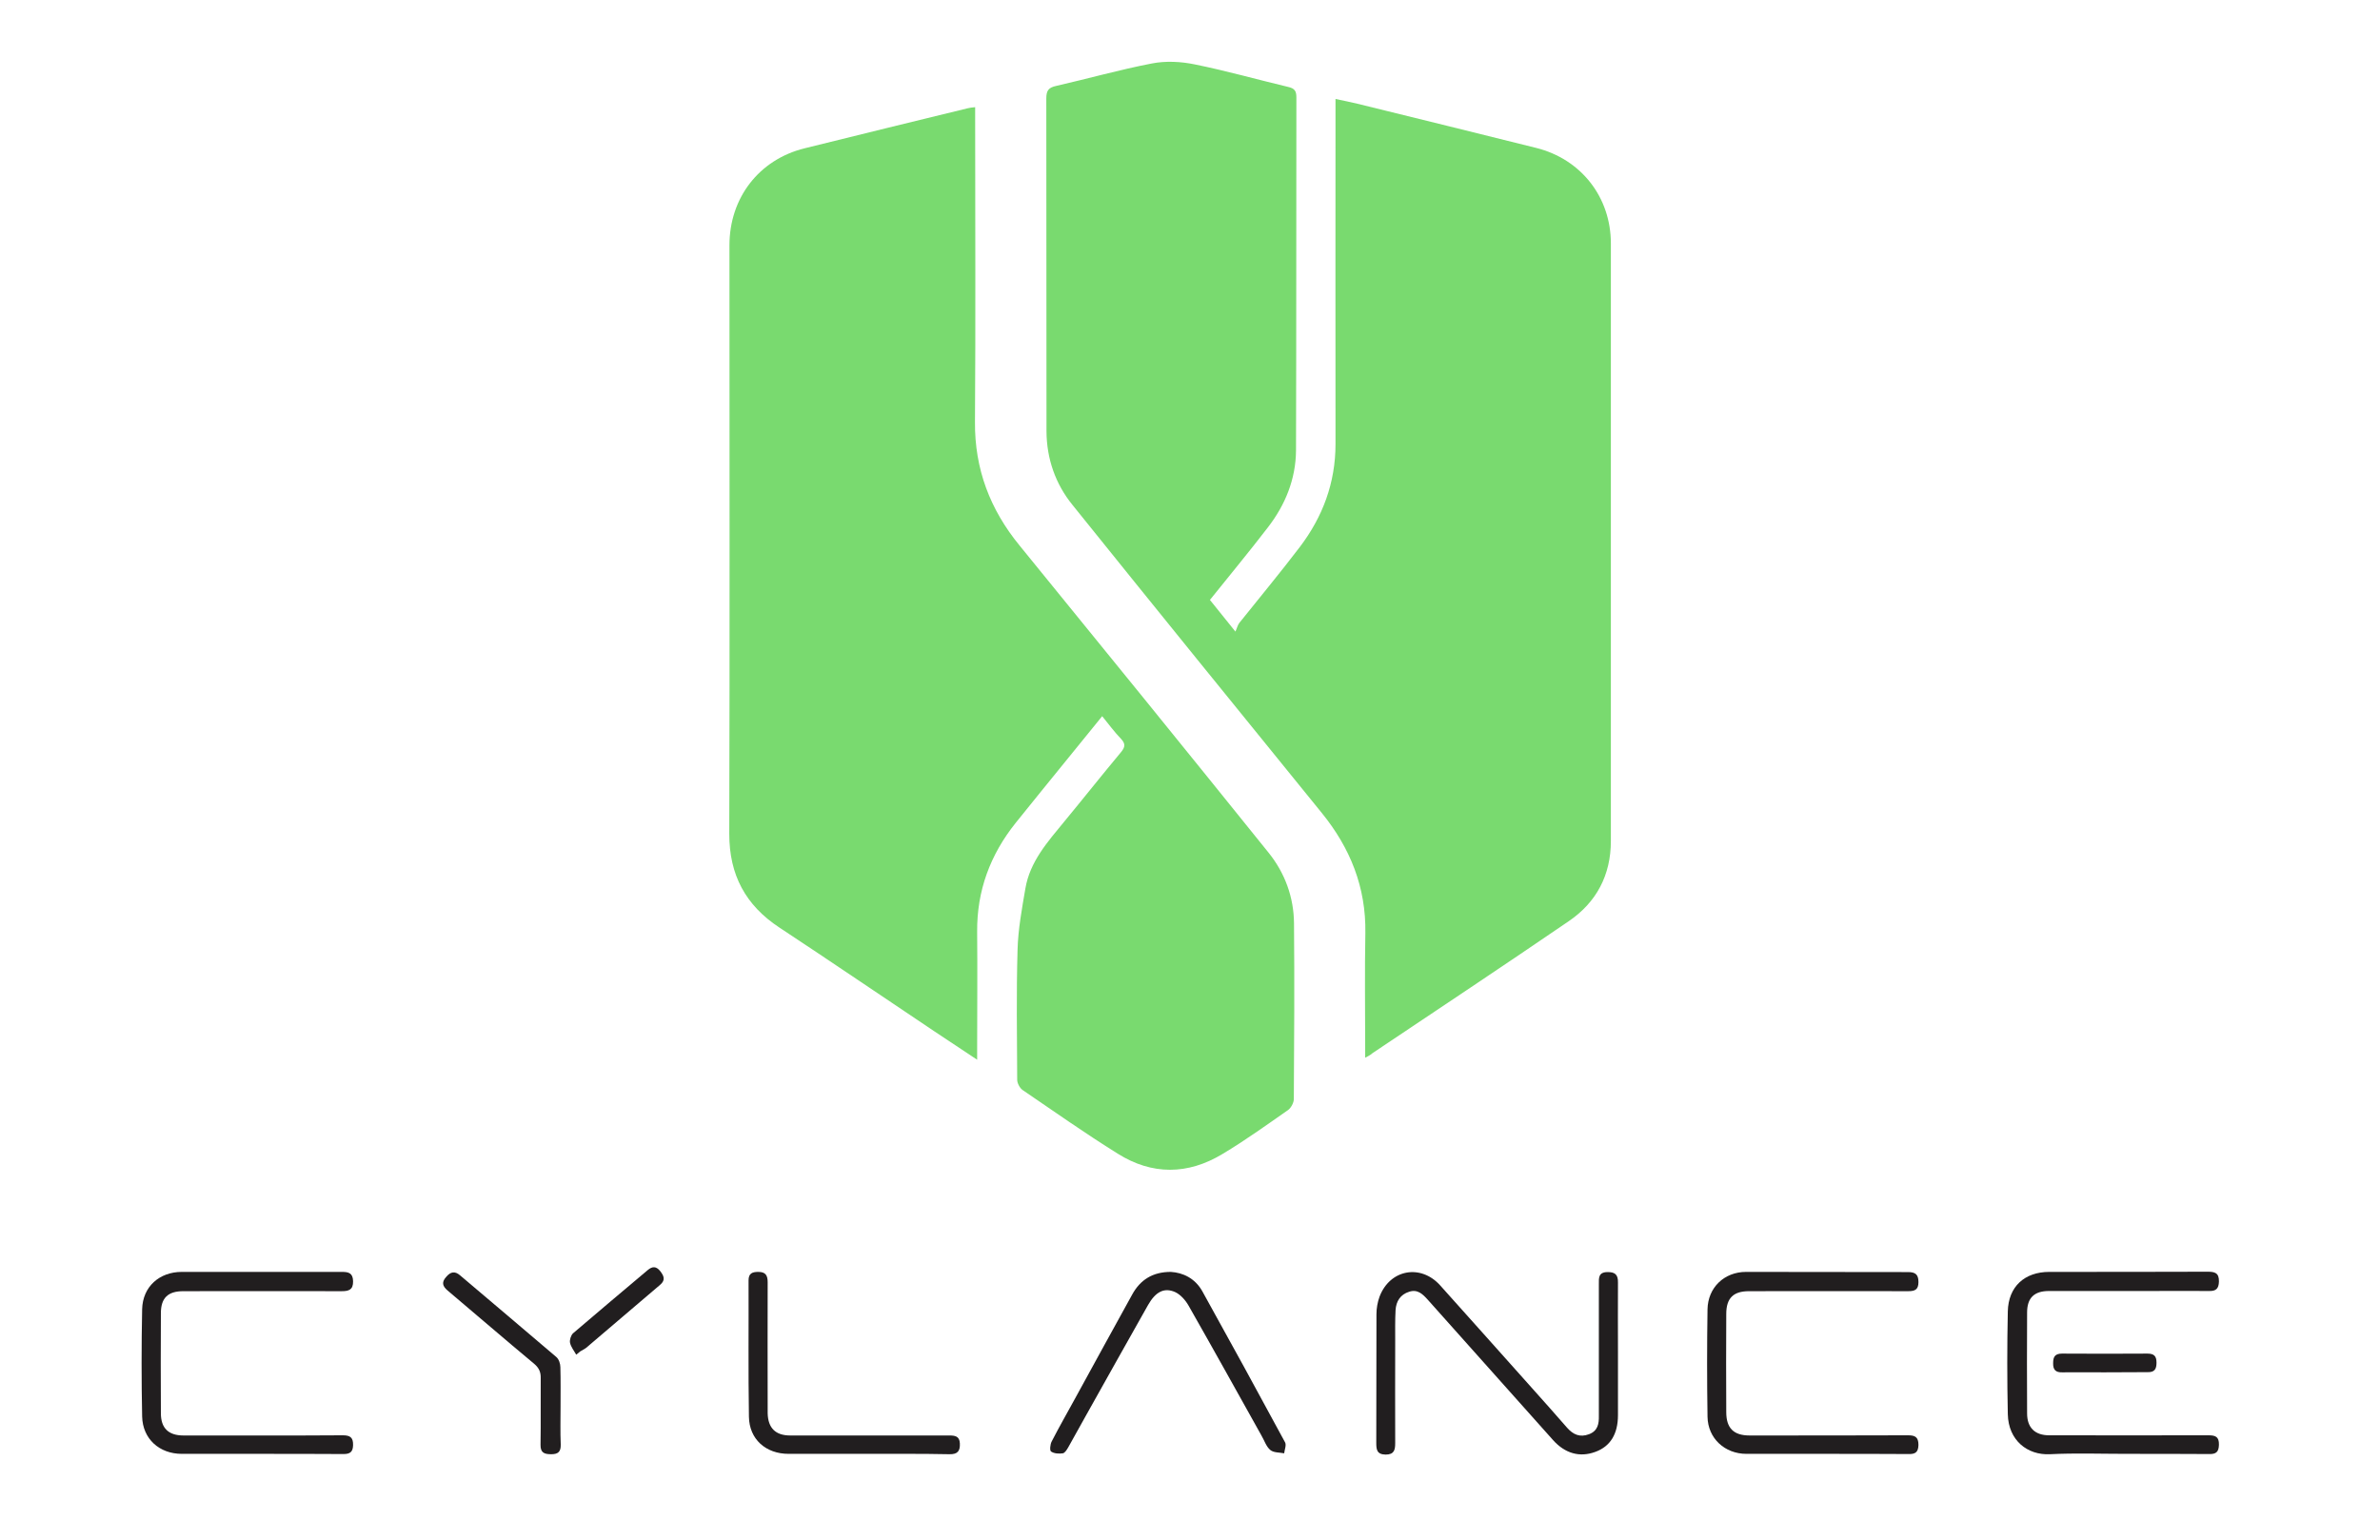
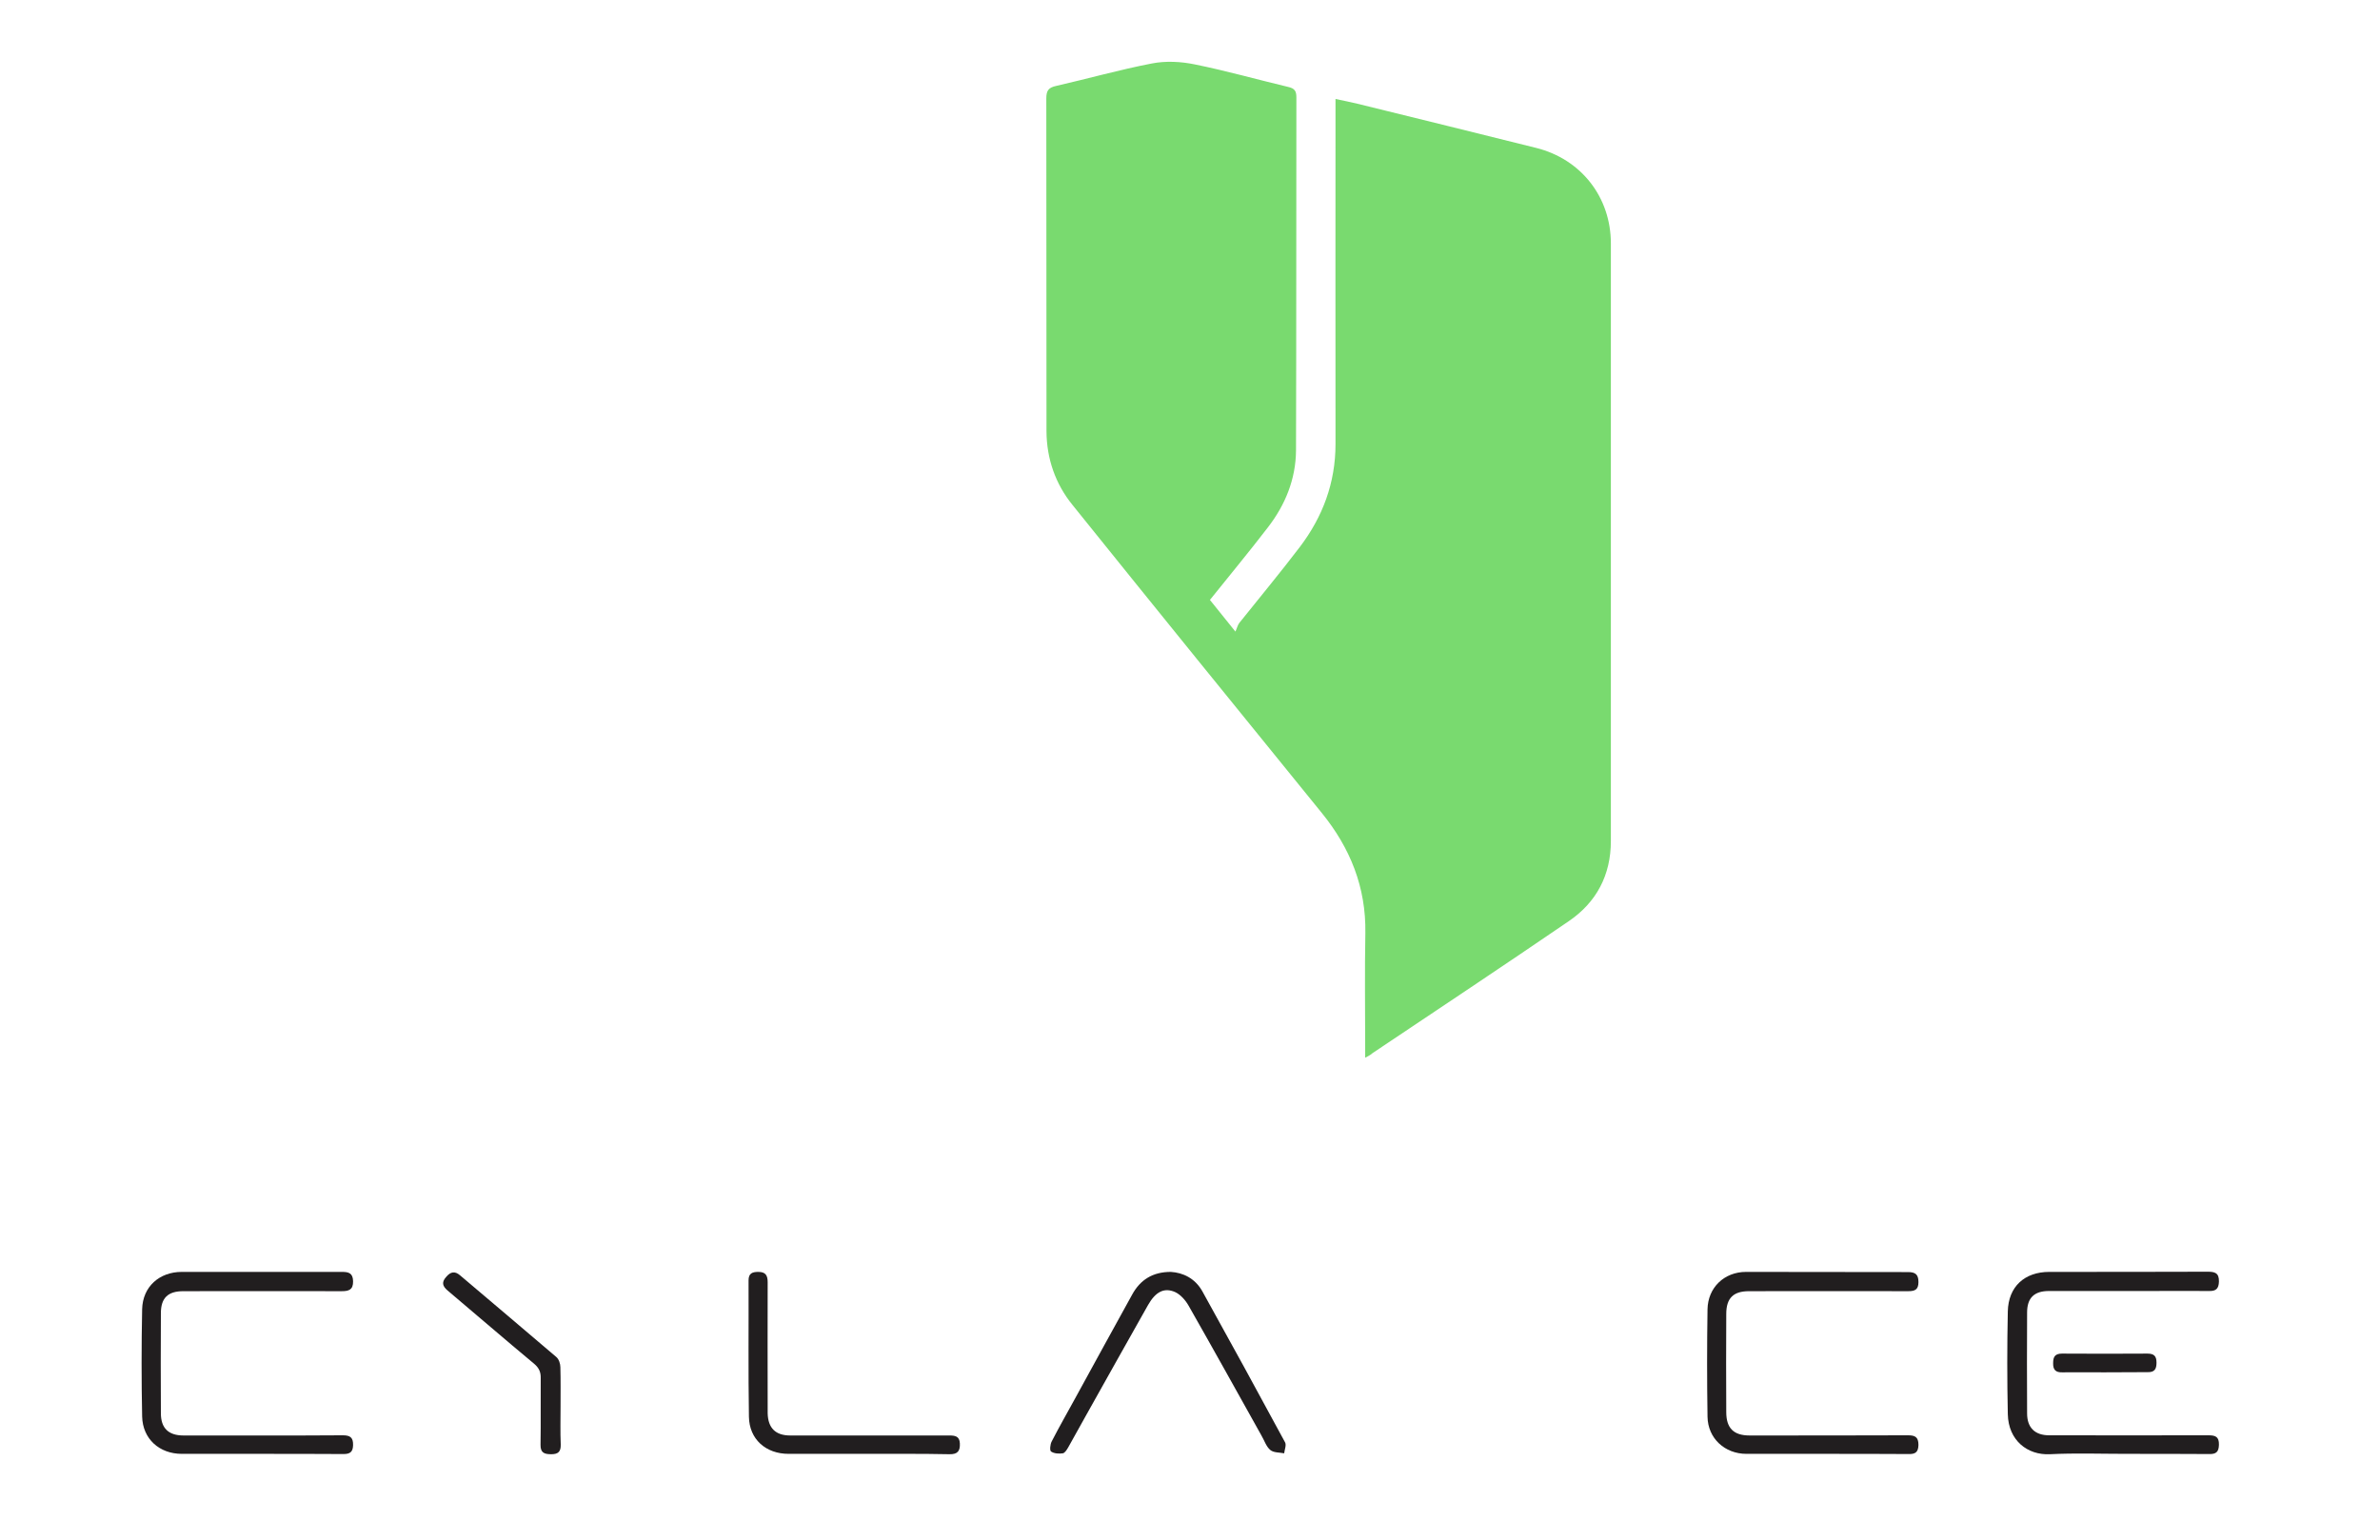
<svg xmlns="http://www.w3.org/2000/svg" version="1.1" id="Layer_1" x="0px" y="0px" viewBox="0 0 1307.7 846.1" style="enable-background:new 0 0 1307.7 846.1;" xml:space="preserve">
  <style type="text/css">
	.st0{fill:#79DA6F;}
	.st1{fill:#211E1F;}
</style>
  <g>
    <path class="st0" d="M750.1,581.3c0-2.5,0-4.2,0-6c0-20.8-0.3-41.7,0.1-62.5c0.4-25.2-8.3-46.8-24-66.1   c-45.8-56.4-91.5-112.7-137-169.3c-9.3-11.5-14.1-25.3-14.2-40.3c-0.1-61,0-122-0.1-183c0-4.3,1.2-6,5.5-6.9   c17.5-4,34.8-8.9,52.4-12.3c7.6-1.5,16-1.1,23.7,0.5c17.3,3.5,34.2,8.3,51.4,12.4c3.5,0.8,4.4,2.3,4.4,5.7   c-0.1,64.7,0,129.3-0.2,194c-0.1,15.8-5.9,30-15.5,42.4c-10.2,13.3-21,26.3-31.8,39.8c4.2,5.2,8.3,10.3,14,17.4   c0.9-1.9,1.2-3.5,2.1-4.7c11.1-13.9,22.5-27.6,33.3-41.8c12.6-16.6,19.6-35.3,19.6-56.5c-0.1-61,0-122,0-183c0-2,0-4,0-6.7   c4.4,0.9,8.2,1.7,12,2.6c32.8,8.1,65.6,16.1,98.3,24.3c24.7,6.2,41,27.1,41,52.5c0,109.5,0,218.9,0,328.4   c0,18.7-7.9,33.7-23.2,44.1c-35.7,24.4-71.8,48.4-107.8,72.5C753.1,579.8,751.9,580.3,750.1,581.3z" />
-     <path class="st0" d="M605.6,393.6c-11.4,14.1-22.6,27.8-33.7,41.5c-4.6,5.7-9.2,11.4-13.8,17.1c-14,17.5-21.4,37.3-21.2,59.9   c0.2,21.5,0,43,0,64.5c0,1.6,0,3.2,0,5.8c-8.3-5.5-15.9-10.5-23.5-15.6c-28.4-19-56.6-38.2-85.1-57c-18.7-12.3-27.6-29-27.6-51.5   c0.3-107.8,0.1-215.7,0.1-323.5c0-26,16.2-47.1,41.3-53.3c29.8-7.4,59.7-14.7,89.6-22c1.1-0.3,2.3-0.4,4.1-0.6c0,2.2,0,4.1,0,6   c0,55.7,0.3,111.3-0.1,167c-0.2,25.9,8.3,48.1,24.5,67.9C606,356,651.7,412.3,697.1,468.7c8.9,11.1,13.8,24.4,13.9,38.8   c0.3,32.2,0.1,64.3-0.1,96.5c0,2-1.5,4.8-3.1,6c-11.9,8.3-23.7,16.8-36.1,24.2c-19,11.5-38.7,11.7-57.6-0.2   c-17.8-11.1-35-23.2-52.3-35c-1.5-1.1-2.9-3.7-2.9-5.6c-0.1-23.8-0.5-47.7,0.2-71.5c0.3-11.2,2.4-22.5,4.3-33.6   c2.5-14.8,12.2-25.6,21.3-36.7c10.5-12.7,20.7-25.6,31.3-38.3c2.2-2.7,2.5-4.5,0-7.2C612.3,402.3,609.2,398,605.6,393.6z" />
-     <path class="st1" d="M889,742.7c0,11.7,0,23.3,0,35c0,10.4-4.2,17.2-12.4,20.2c-8.6,3.2-16.7,0.9-23.3-6.5   c-23-25.7-45.9-51.4-68.8-77.1c-2.8-3.1-5.6-5.9-10.2-4.4c-4.9,1.5-7.2,5.3-7.5,10.1c-0.3,5.6-0.2,11.3-0.2,17   c0,18.7-0.1,37.3,0,56c0,3.8-0.5,6.4-5.3,6.4c-4.9-0.1-5.1-2.9-5.1-6.6c0.1-23.5,0-47,0.1-70.5c0-3.3,0.6-6.7,1.7-9.7   c5.7-15,22.6-18.1,33.3-6.2c16.9,18.8,33.7,37.7,50.6,56.6c6.4,7.2,12.9,14.4,19.2,21.7c3.3,3.7,7,5.4,12,3.5   c4.8-1.8,5.5-5.7,5.4-10.1c0-24.2,0-48.3,0-72.5c0-3.2-0.3-6.4,4.6-6.5c4.3-0.1,6,1.4,5.9,5.8C888.9,717.4,889,730,889,742.7z" />
    <path class="st1" d="M1003.1,799c-14.5,0-29,0-43.5,0c-11.9,0-21.2-8.5-21.4-20.4c-0.3-19.7-0.3-39.3,0-59   c0.2-12,9.2-20.6,21.2-20.6c29.7,0,59.3,0.1,89,0.1c4,0,5.7,1.3,5.7,5.5c0,4.2-2,5-5.6,5c-29.2-0.1-58.3,0-87.5,0   c-8.6,0-12.5,3.8-12.5,12.5c-0.1,18-0.1,36,0,54c0,8.8,4.1,12.8,12.8,12.8c29,0,58,0,87-0.1c3.8,0,5.8,0.8,5.8,5.3   c-0.1,4.1-1.8,5.1-5.5,5C1033.4,799,1018.2,799,1003.1,799z" />
    <path class="st1" d="M1168.3,799c-14,0-28-0.5-42,0.2c-12.3,0.6-22.8-7.6-23.1-22c-0.4-18.8-0.4-37.7,0-56.5   c0.3-13.6,9.2-21.7,22.8-21.7c29,0,58,0,87-0.1c3.9,0,6.3,0.6,6.2,5.4c-0.1,4-1.7,5.3-5.4,5.2c-10.8-0.1-21.7,0-32.5,0   c-18.5,0-37,0-55.5,0c-8.1,0-12,3.8-12,11.8c-0.1,18.5-0.1,37,0,55.5c0,7.8,4.3,12,12.1,12c29.2,0,58.3,0.1,87.5,0   c3.8,0,5.9,0.7,5.8,5.2c-0.1,4-1.6,5.2-5.4,5.1C1198.7,799,1183.5,799,1168.3,799z" />
    <path class="st1" d="M142.9,799c-14.3,0-28.7,0-43,0c-12.3,0-21.5-8.2-21.8-20.5c-0.4-19.7-0.4-39.3,0-59   c0.3-12.4,9.5-20.5,21.8-20.5c29.3,0,58.7,0,88,0c3.6,0,6,0.6,6.1,5.1c0.1,4.8-2.4,5.5-6.3,5.5c-29-0.1-58,0-87,0   c-8.4,0-12.3,3.7-12.3,12.1c-0.1,18.3-0.1,36.7,0,55c0,8.2,4.2,12.2,12.4,12.2c29.2,0,58.3,0.1,87.5-0.1c4,0,5.8,1.1,5.7,5.4   c-0.1,3.7-1.6,4.9-5.2,4.9C173.6,799,158.2,799,142.9,799z" />
    <path class="st1" d="M643.3,699c6.7,0.4,13.3,3.5,17.3,10.6c15.3,27.6,30.5,55.3,45.5,83.1c0.8,1.5-0.3,4-0.5,6   c-2.6-0.5-5.8-0.3-7.6-1.8c-2.3-1.9-3.3-5.3-4.9-8c-13.3-23.8-26.5-47.6-40-71.3c-1.7-3-4.4-6.1-7.4-7.5   c-6.1-2.7-10.8-0.1-14.9,7.1c-11.3,20-22.5,40-33.7,60c-3.4,6.1-6.8,12.2-10.2,18.3c-0.7,1.2-1.8,3-2.9,3.2c-2.1,0.3-4.8,0.2-6.5-1   c-0.8-0.5-0.5-4,0.4-5.6c4.1-8,8.6-15.8,12.9-23.7c10.4-18.9,20.7-37.9,31.2-56.8C626.5,703.3,633.4,699,643.3,699z" />
    <path class="st1" d="M476.3,799c-14.3,0-28.6,0-43,0c-12.5,0-21.6-8-21.8-20.4c-0.4-25-0.1-50-0.2-74.9c0-3.9,2-4.7,5.4-4.7   c4.1,0,5.1,2.1,5.1,5.7c-0.1,22.7,0,45.3,0,68c0,1.3,0,2.7,0,4c0.2,8.1,4.3,12.2,12.4,12.2c29.1,0,58.3,0,87.4,0   c3.2,0,5.6,0.4,5.8,4.3c0.2,4.1-1.1,6.1-5.7,6C506.7,798.9,491.5,799,476.3,799z" />
    <path class="st1" d="M308,772.9c0,7-0.2,14,0.1,21c0.1,3.9-1.4,5.3-5.2,5.3c-3.7,0-6-0.7-5.9-5.2c0.2-12.2,0-24.3,0.1-36.5   c0.1-3.4-0.9-5.7-3.6-8c-16-13.3-31.7-26.9-47.6-40.3c-2.9-2.5-3.3-4.6-0.7-7.5c2.4-2.8,4.7-3.3,7.6-0.8   c17.6,15,35.3,29.8,52.9,44.9c1.4,1.2,2.2,3.7,2.2,5.6C308.1,758.5,308,765.7,308,772.9z" />
-     <path class="st1" d="M316.6,744.5c-1.2-2.2-2.9-4.2-3.4-6.6c-0.3-1.5,0.5-4,1.6-5.1c13.6-11.7,27.4-23.2,41.1-34.8   c2.5-2.1,4.6-2.2,6.8,0.5c2,2.6,3.2,4.9,0,7.6c-13.6,11.5-27,23.1-40.6,34.6c-1,0.8-2.2,1.3-3.3,2   C318.1,743.4,317.3,743.9,316.6,744.5z" />
    <path class="st1" d="M1156.1,754.2c-7.7,0-15.3-0.1-23,0c-3.6,0.1-5.1-1.4-5-5.1c0-3.4,1-5.2,4.9-5.2c15.6,0.1,31.3,0.1,46.9,0   c3.7,0,5,1.4,5,5c0,3.4-1,5.3-4.8,5.2C1172,754.1,1164,754.2,1156.1,754.2z" />
  </g>
</svg>